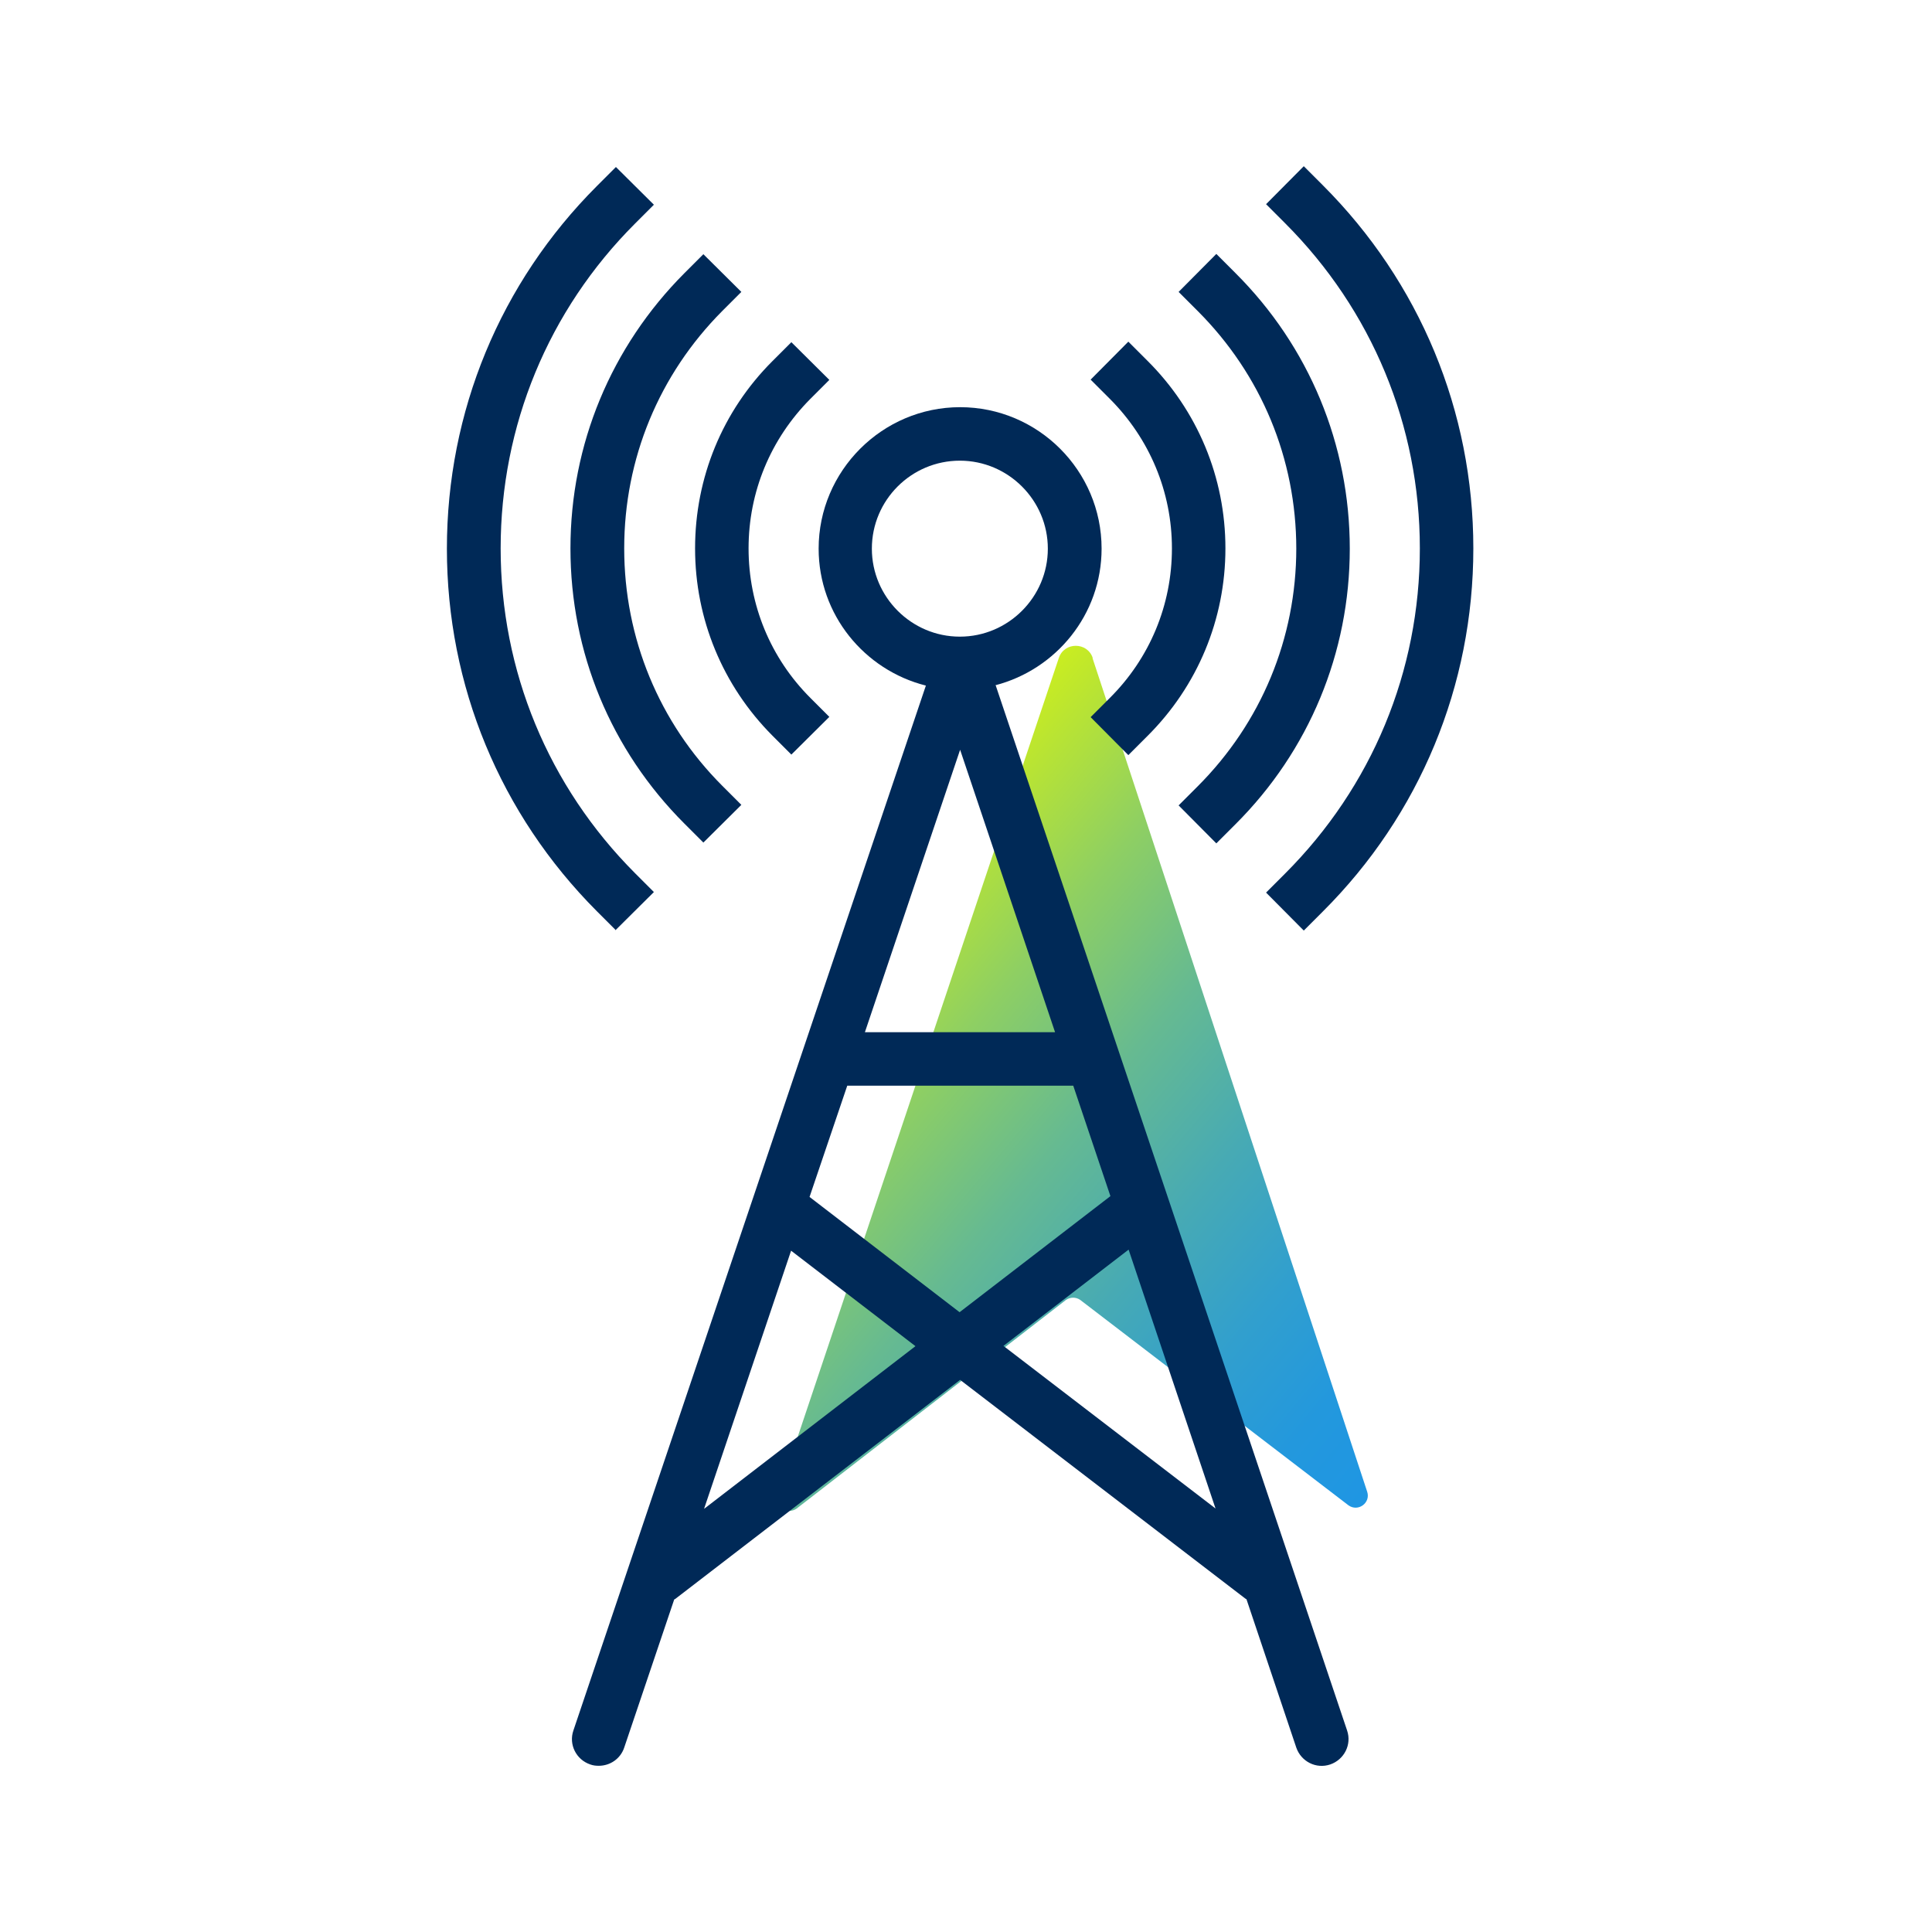
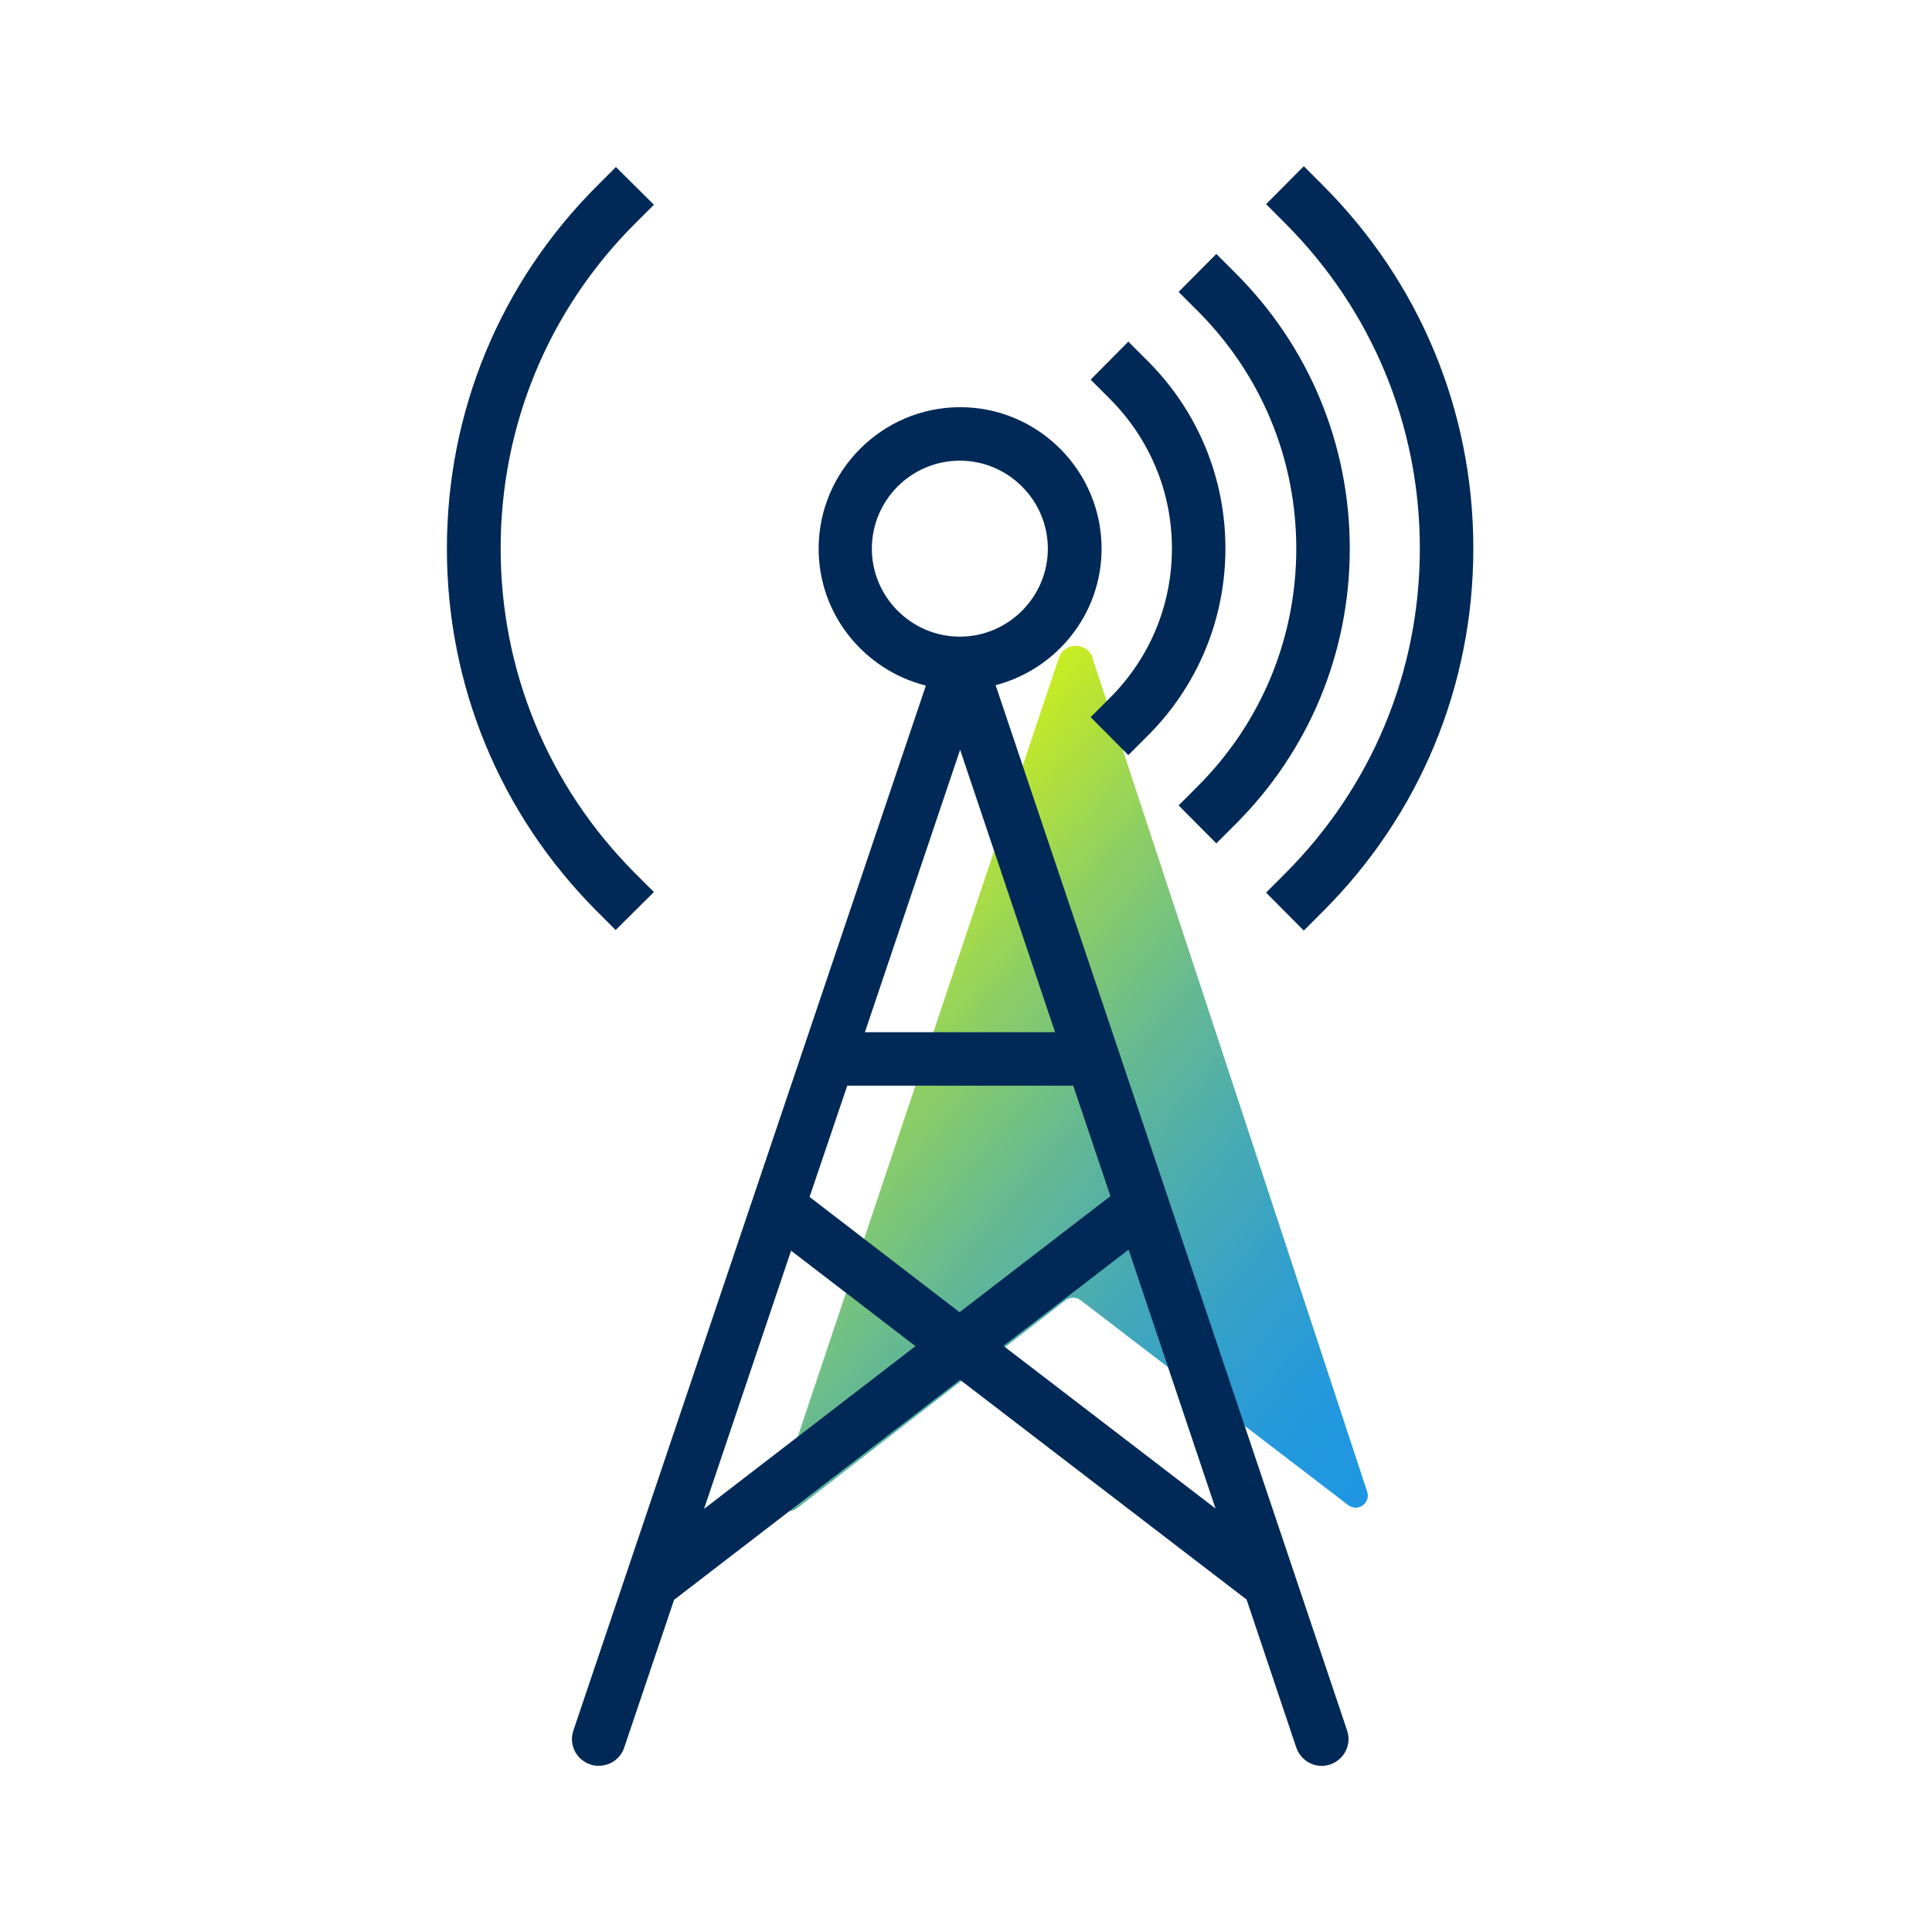
<svg xmlns="http://www.w3.org/2000/svg" id="icons" width="1in" height="1in" viewBox="0 0 72.24 71.99">
  <defs>
    <style>.cls-1{fill:#002957;}.cls-2{fill:url(#linear-gradient);}</style>
    <linearGradient id="linear-gradient" x1="52.21" y1="54.7" x2="29.89" y2="35.97" gradientUnits="userSpaceOnUse">
      <stop offset="0" stop-color="#1f96e3" />
      <stop offset=".12" stop-color="#2398dd" />
      <stop offset=".26" stop-color="#319fce" />
      <stop offset=".42" stop-color="#47aab4" />
      <stop offset=".6" stop-color="#66ba91" />
      <stop offset=".78" stop-color="#8ecf63" />
      <stop offset=".96" stop-color="#bfe72c" />
      <stop offset="1" stop-color="#c9ed21" />
    </linearGradient>
  </defs>
  <path class="cls-2" d="m40.86,24.48c-.2-.61-1.07-.61-1.27,0l-10.49,31.29c-.14.42.33.77.69.51l10.07-7.8c.16-.11.37-.11.53,0l10.03,7.68c.36.26.84-.09.7-.51l-10.27-31.17Z" />
  <path class="cls-1" d="m37.21,25.5c2.28-.59,3.98-2.65,3.98-5.11,0-2.92-2.38-5.29-5.29-5.29s-5.29,2.38-5.29,5.29c0,2.47,1.71,4.54,4.01,5.12l-13.18,39.07c-.18.52.1,1.09.63,1.27.11.04.21.05.32.05.42,0,.81-.26.95-.68l1.87-5.54s.03-.01.04-.02l10.65-8.19,10.68,8.19s.02,0,.03.02l1.86,5.54c.18.52.74.81,1.27.63.52-.18.81-.74.63-1.27l-13.14-39.08Zm-5.54,14.97h8.46l1.39,4.13-5.64,4.34-5.61-4.31,1.41-4.16Zm.67-2l3.56-10.56,3.55,10.56h-7.12Zm.26-18.08c0-1.82,1.48-3.29,3.29-3.29s3.29,1.48,3.29,3.29-1.48,3.29-3.29,3.29-3.29-1.48-3.29-3.29Zm-6.27,35.89l3.25-9.64,4.65,3.57-7.9,6.08Zm11.19-6.08l4.68-3.6,3.25,9.68-7.93-6.08Z" />
  <path class="cls-1" d="m23.03,34.64l1.42-1.41-.71-.71c-3.24-3.25-5.02-7.56-5.02-12.14s1.78-8.9,5.02-12.14l.71-.71-1.42-1.41-.71.71c-3.62,3.62-5.61,8.44-5.61,13.56s1.99,9.93,5.61,13.56l.71.71Z" />
  <path class="cls-1" d="m53.09,20.38c0,4.6-1.79,8.91-5.04,12.16l-.71.71,1.41,1.42.71-.71c3.63-3.62,5.63-8.45,5.63-13.58s-2-9.95-5.63-13.58l-.71-.71-1.41,1.42.71.71c3.25,3.25,5.04,7.57,5.04,12.16Z" />
  <path class="cls-1" d="m48.47,20.38c0,3.36-1.31,6.52-3.69,8.9l-.71.71,1.41,1.42.71-.71c2.76-2.75,4.28-6.42,4.28-10.31s-1.52-7.56-4.28-10.31l-.71-.71-1.41,1.42.71.71c2.38,2.38,3.69,5.53,3.69,8.9Z" />
-   <path class="cls-1" d="m25.59,30.67l.71.71,1.42-1.41-.71-.71c-2.37-2.37-3.67-5.53-3.67-8.88s1.3-6.5,3.67-8.88l.71-.71-1.42-1.41-.71.71c-2.74,2.75-4.26,6.4-4.26,10.29s1.51,7.54,4.26,10.29Z" />
  <path class="cls-1" d="m43.82,20.38c0,2.12-.83,4.11-2.33,5.6l-.71.71,1.41,1.42.71-.71c1.88-1.87,2.92-4.37,2.92-7.02s-1.04-5.15-2.92-7.02l-.71-.71-1.41,1.42.71.71c1.5,1.5,2.33,3.49,2.33,5.6Z" />
-   <path class="cls-1" d="m28.88,27.38l.71.71,1.42-1.41-.71-.71c-1.49-1.49-2.31-3.48-2.31-5.59s.82-4.09,2.31-5.59l.71-.71-1.42-1.41-.71.71c-1.87,1.87-2.89,4.36-2.89,7s1.03,5.13,2.89,7Z" />
</svg>